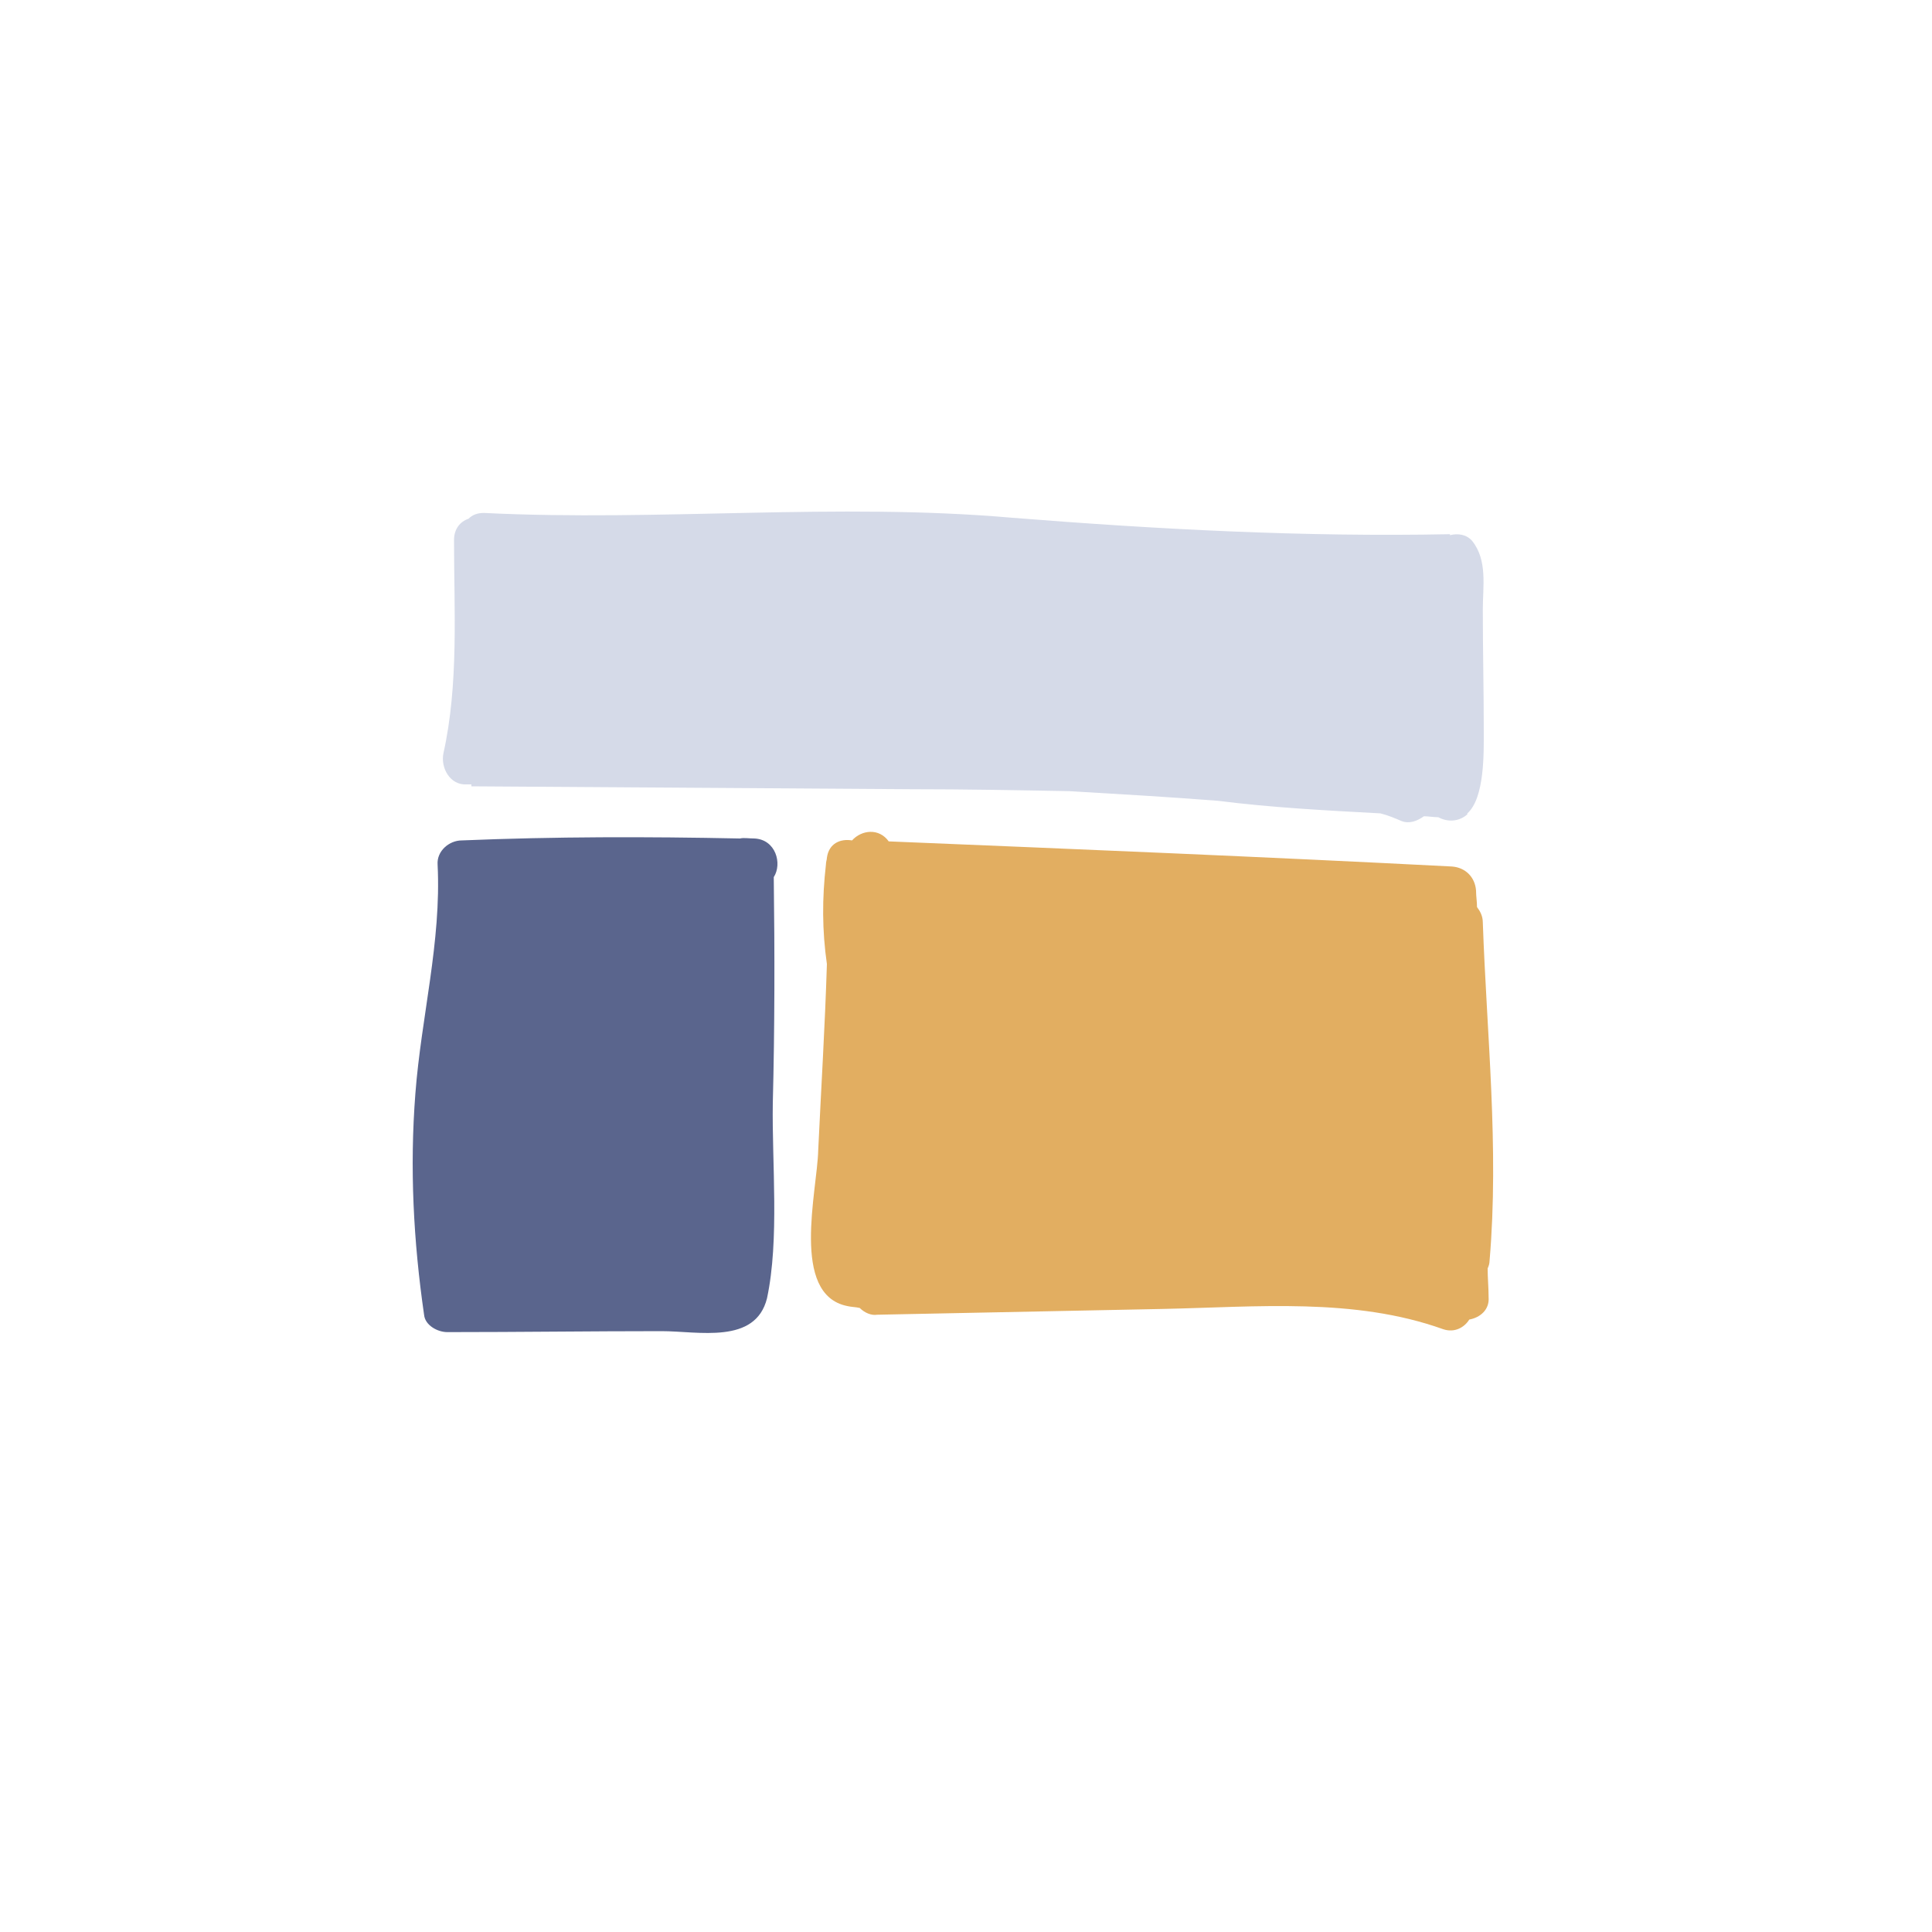
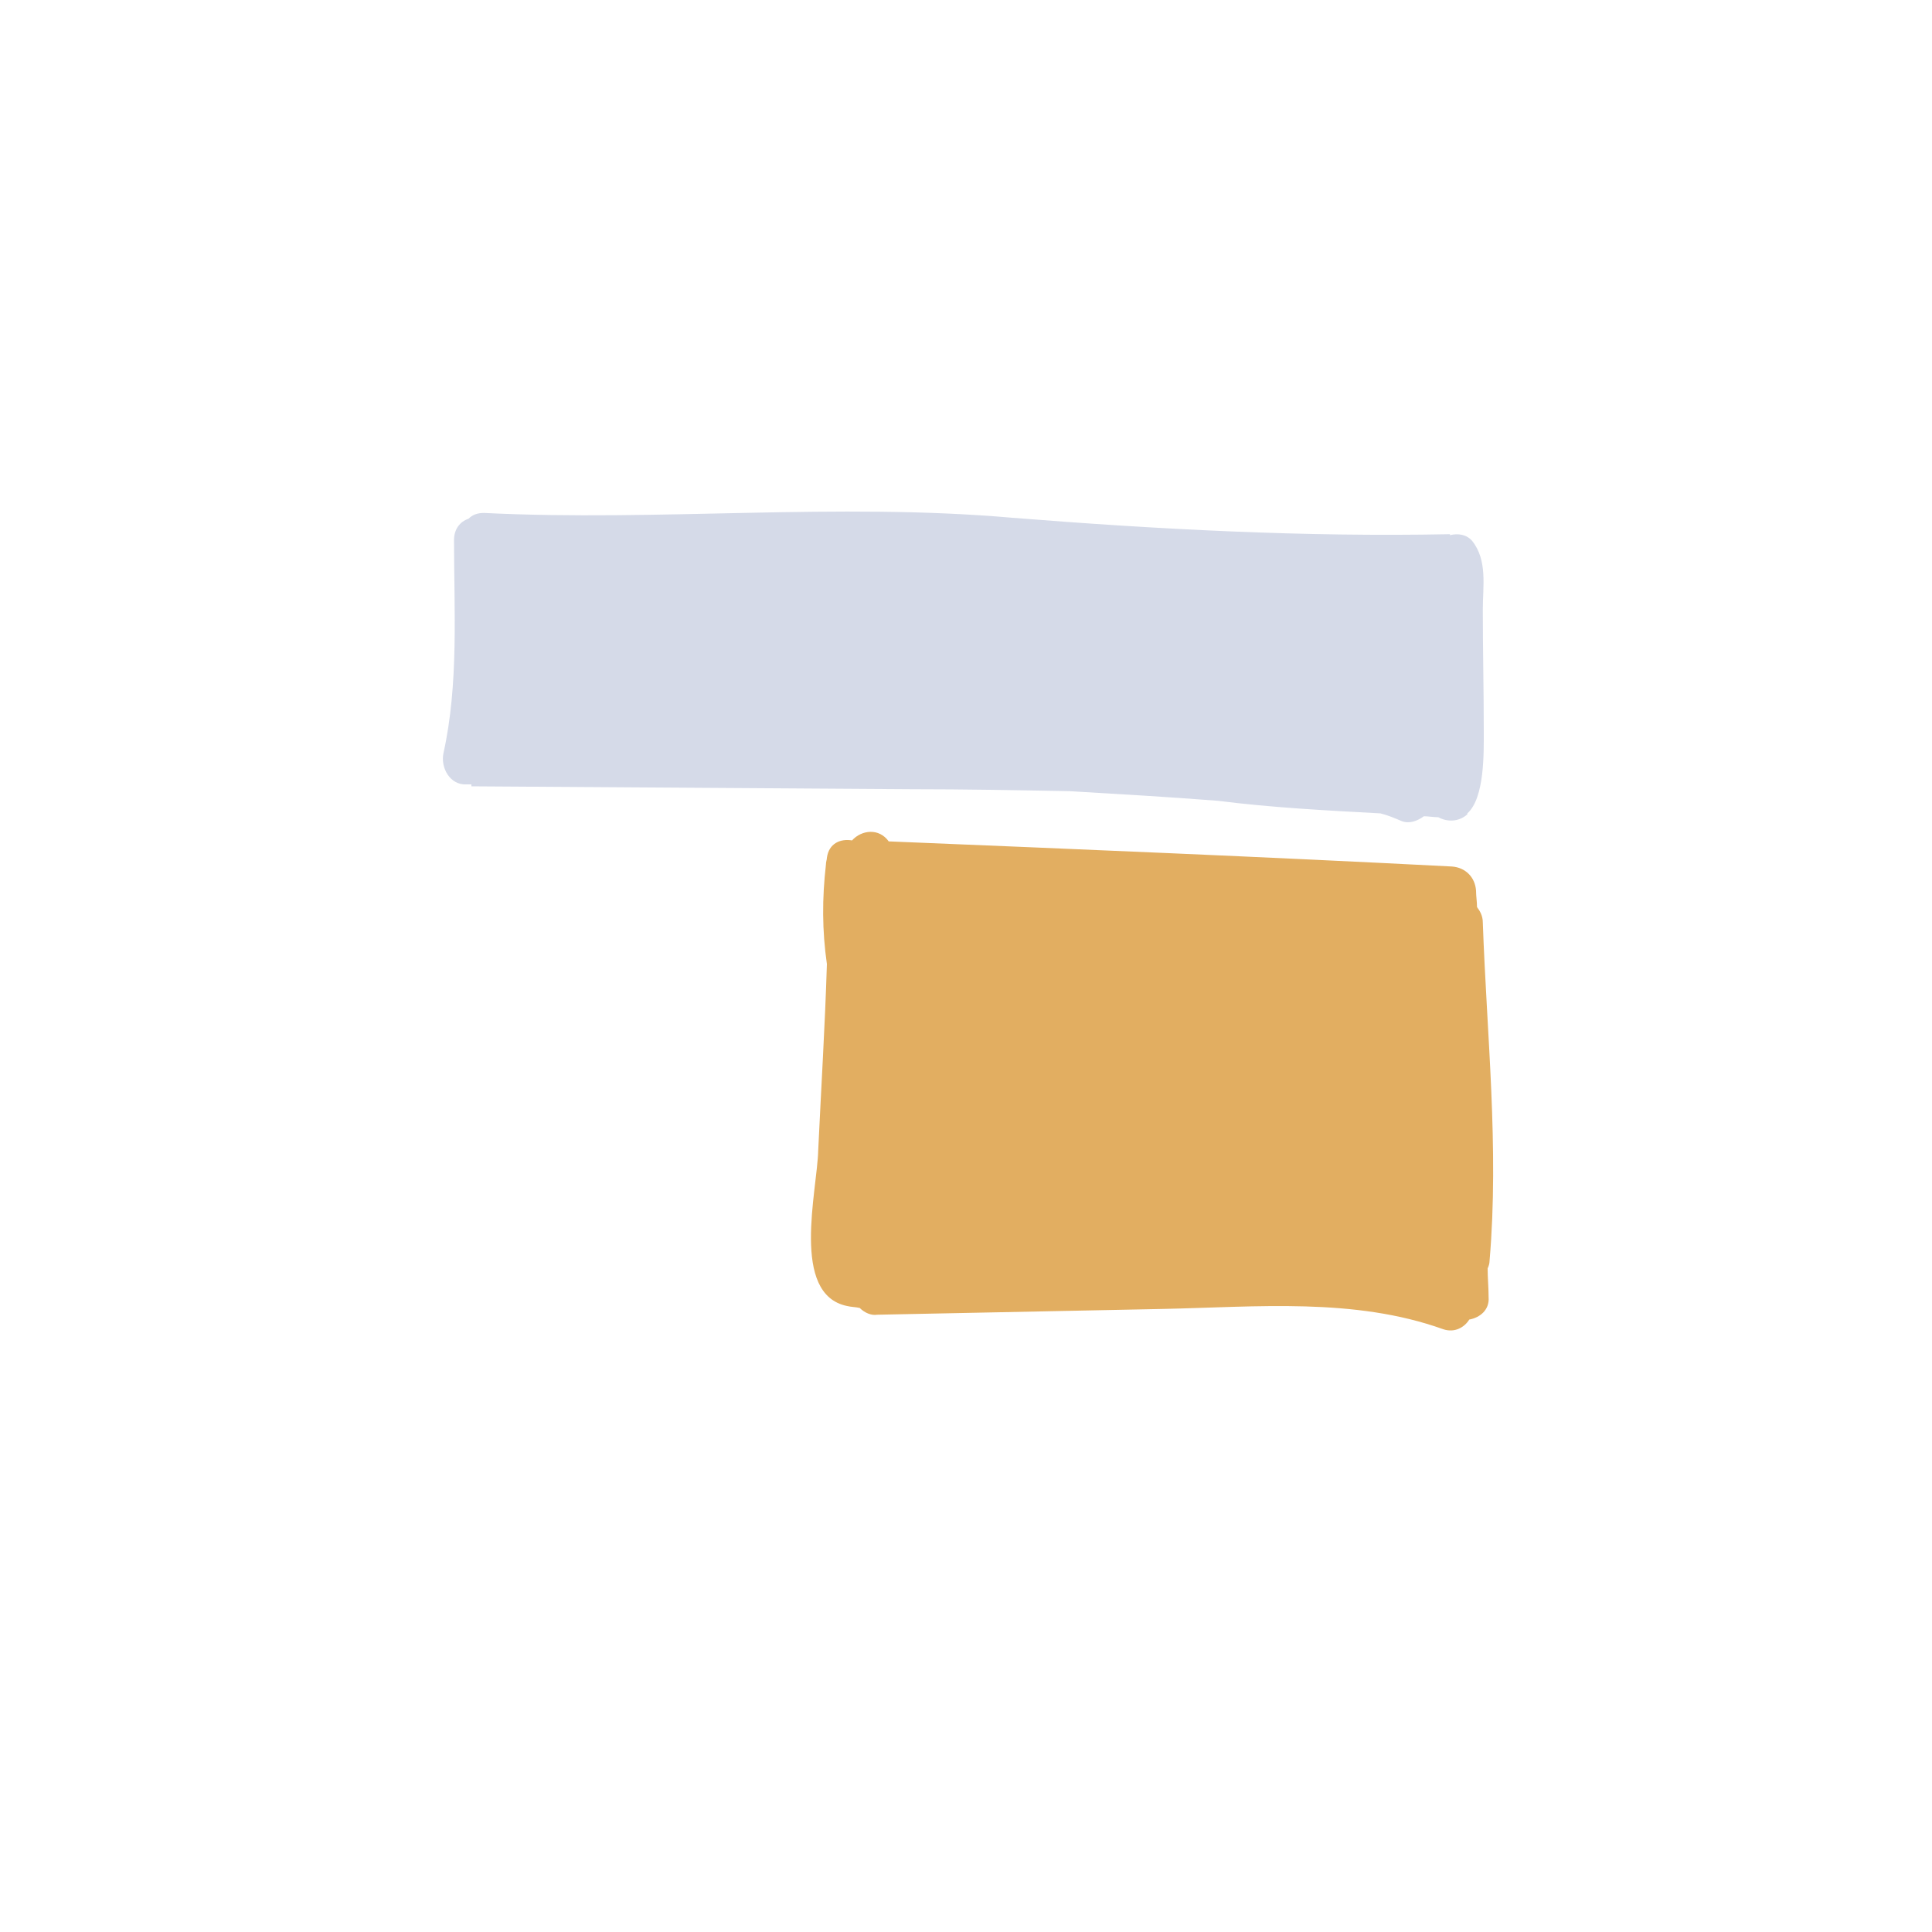
<svg xmlns="http://www.w3.org/2000/svg" viewBox="0 0 200 200">
  <path d="M153.6 75.7c0-4.2-.1-8.4-.1-12.6 0-2.4.5-5.1-1.1-7.1-.6-.7-1.5-.8-2.3-.6v-.1c-15.1.3-30.2-.5-45.3-1.7-18.2-1.6-36.5.4-54.7-.5-.7 0-1.2.2-1.6.6-.9.3-1.5 1.1-1.5 2.2 0 7.3.5 14.9-1.1 22.1-.3 1.5.7 3.3 2.4 3.2h.5v.2l45.6.3c5.4 0 10.9.1 16.3.2 5.1.3 10.3.6 15.4 1 5.5.7 11.2 1 16.8 1.3.8.2 1.5.5 2.2.8.8.3 1.6 0 2.3-.5.5 0 1 .1 1.5.1.9.5 2.1.5 3-.3v-.1c1.8-1.6 1.7-6.3 1.7-8.5z" fill="#d5dae8" />
-   <path d="M80 114.2c.2-7.8.2-15.6.1-23.4.9-1.4.2-3.9-2-4-.6 0-1.1-.1-1.5 0-9.6-.2-19.2-.2-28.8.2-1.3 0-2.6 1.1-2.5 2.5.4 8-1.7 15.8-2.3 23.7-.6 7.7-.2 15.3.9 22.9.1 1.1 1.4 1.8 2.4 1.8 7.4 0 14.8-.1 22.2-.1 3.8 0 9.7 1.4 10.9-3.4 1.3-6.1.5-14 .6-20.2z" fill="#5a658d" />
  <path d="M153.5 95.5c0-.7-.3-1.2-.6-1.6 0-.6-.1-1.1-.1-1.7-.1-1.4-1.1-2.4-2.5-2.5-19.4-1-38.9-1.8-58.3-2.6-1-1.4-2.8-1.2-3.8-.1-1.2-.2-2.4.3-2.6 1.8 0 .2-.1.4-.1.7-.4 3.5-.4 6.8.1 10.3-.2 6.5-.6 12.9-.9 19.3-.1 4.2-2.9 14.9 3 16.1.4.1.9.1 1.3.2.5.5 1.2.8 1.8.7l29.6-.6c9.7-.2 19.8-1.2 29 2.1 1.2.4 2.2-.2 2.7-1 1.1-.2 2.1-1 2-2.3 0-1-.1-2-.1-3 .1-.2.2-.5.2-.8 1-11.7-.3-23.5-.7-35z" fill="#e2ae61" />
</svg>